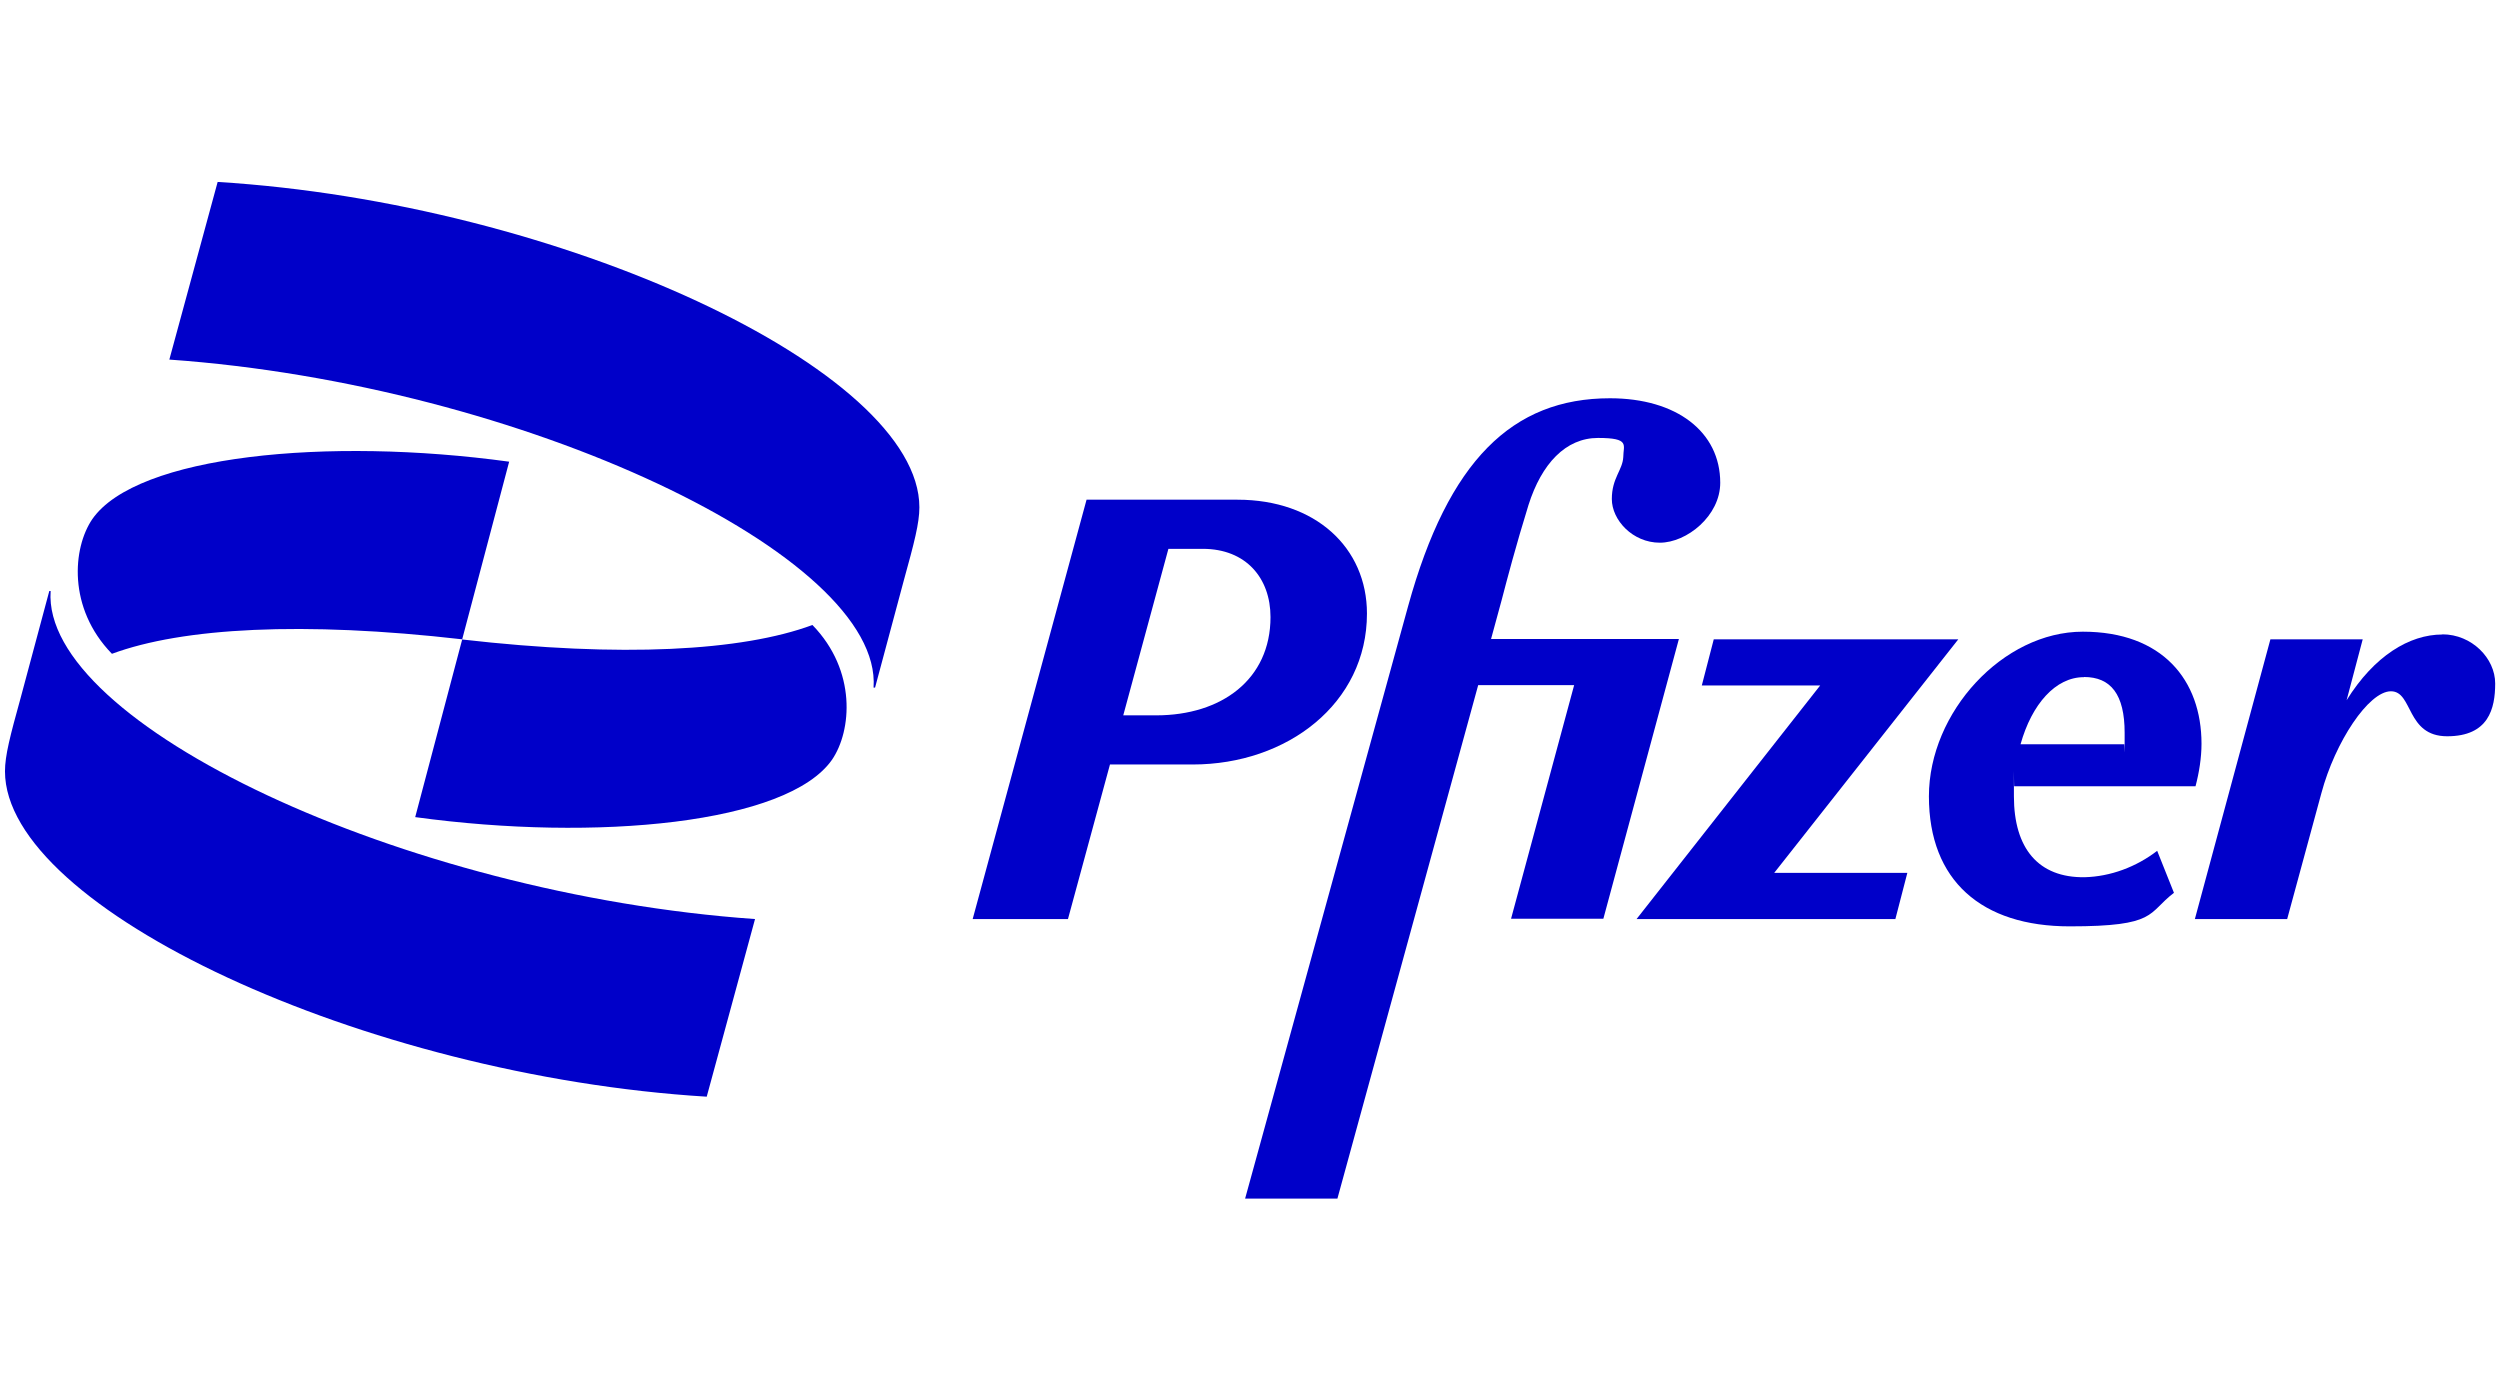
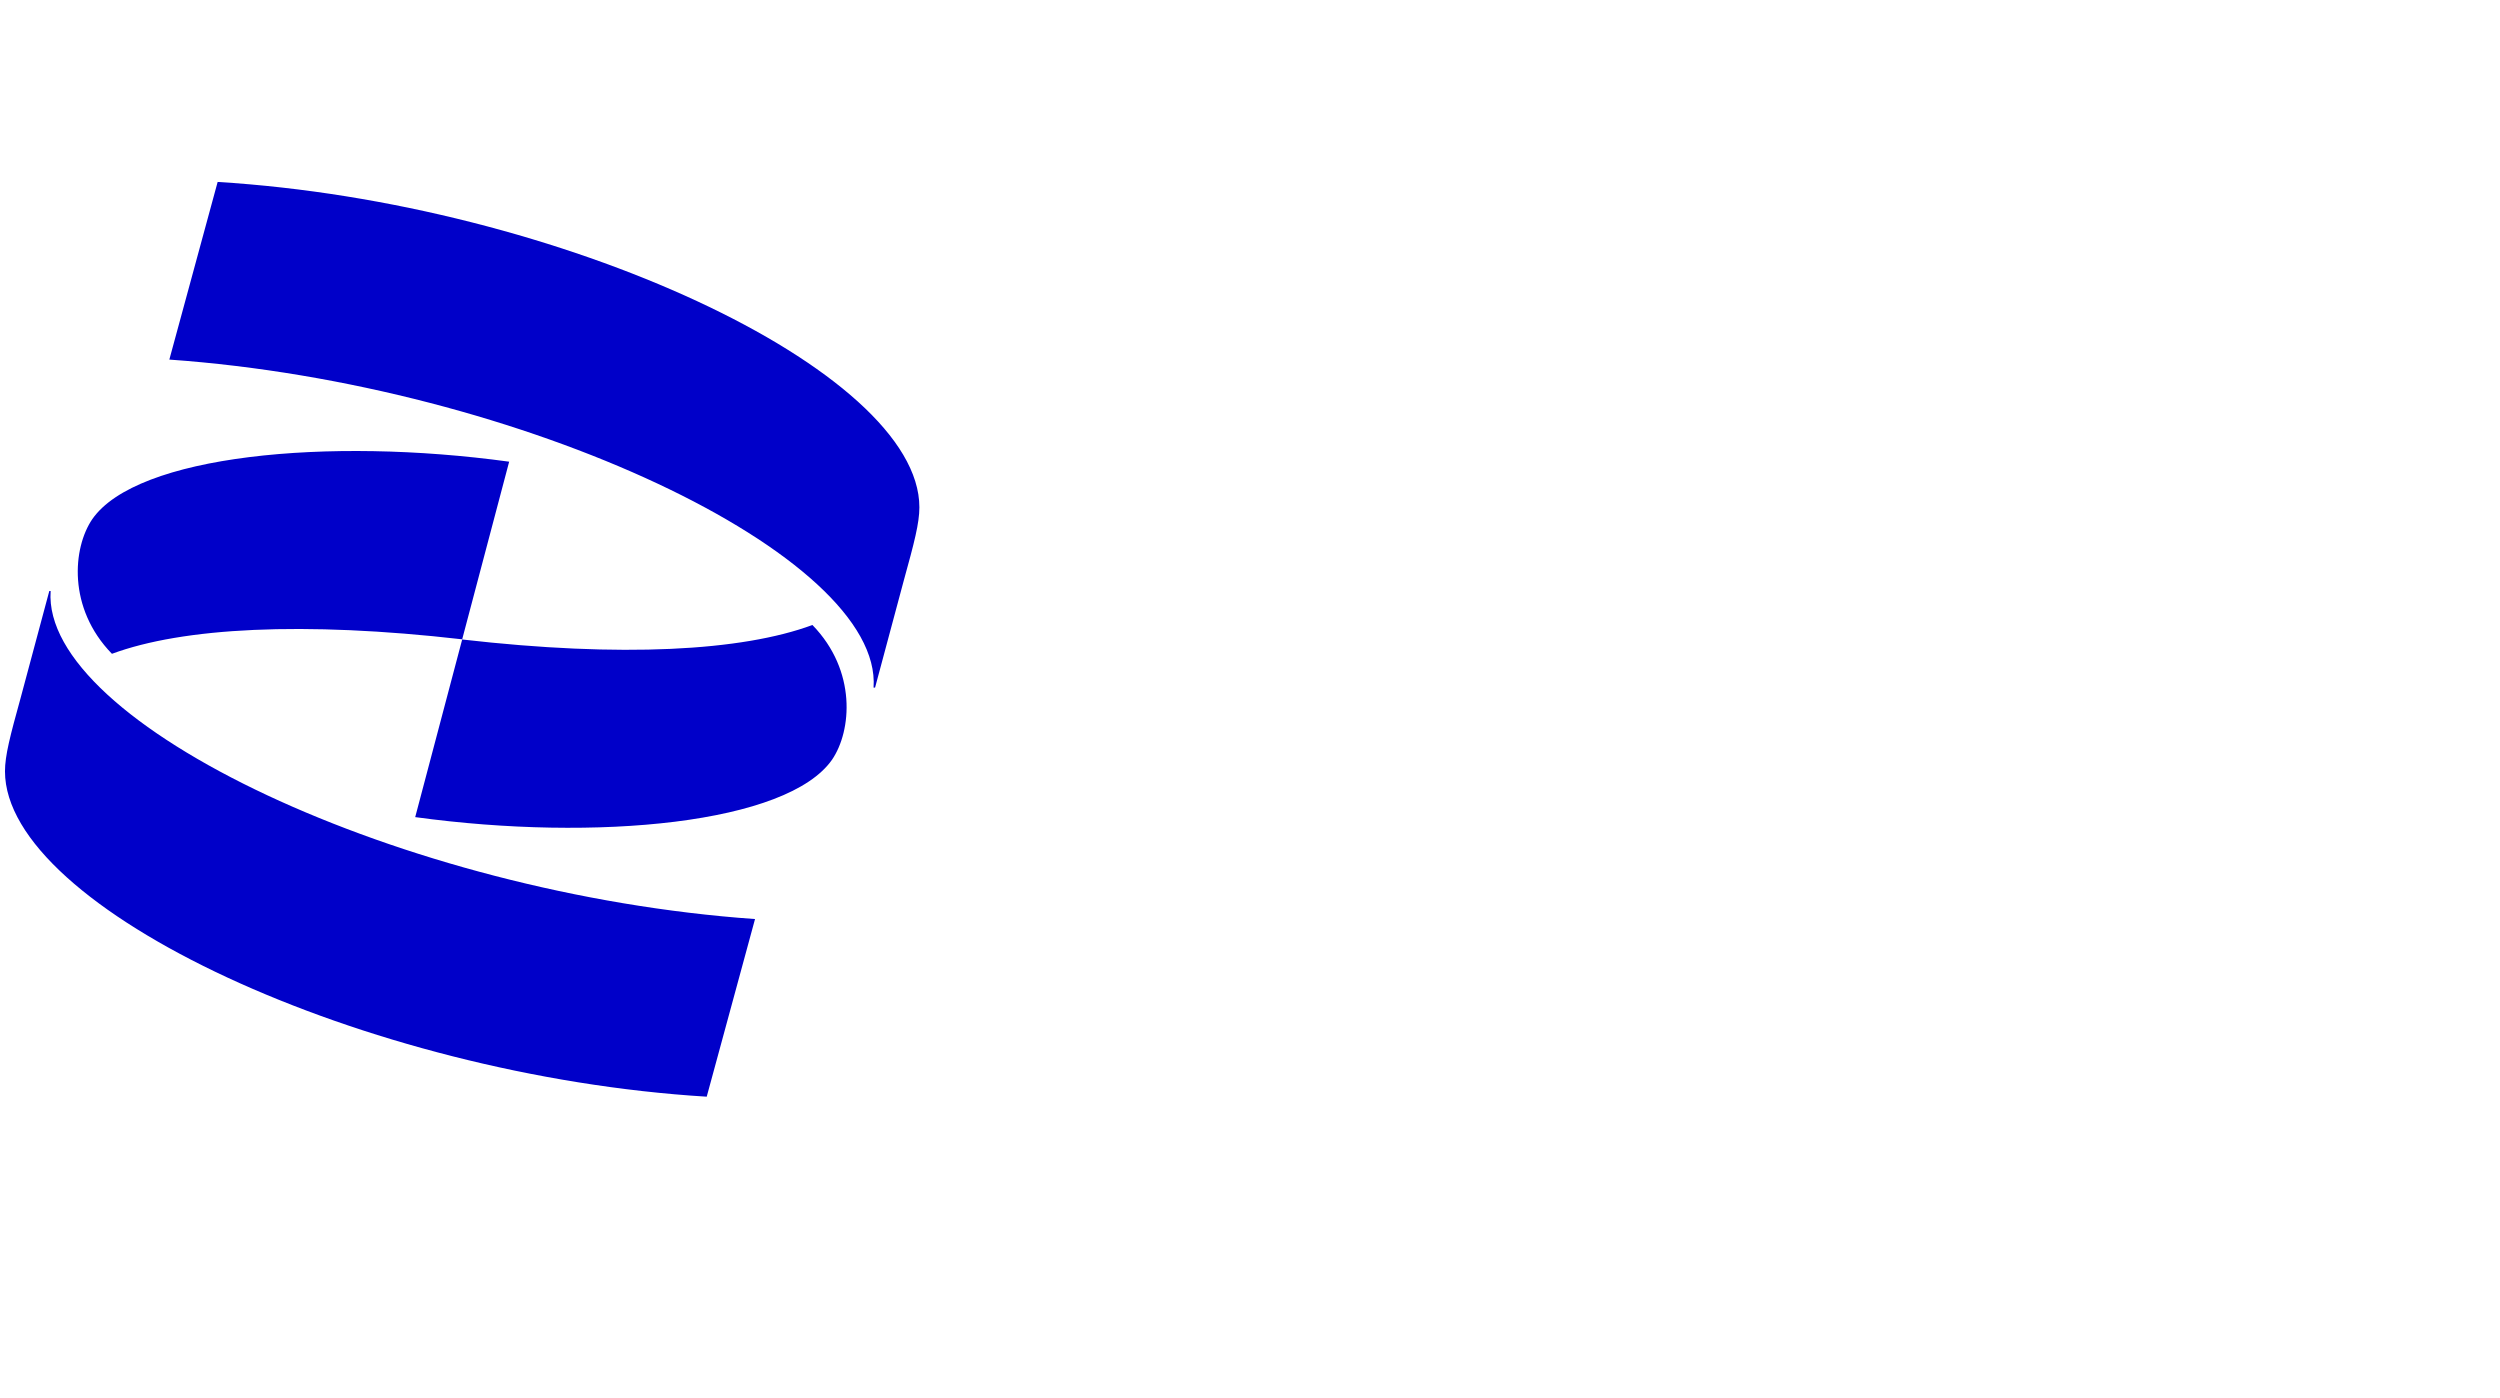
<svg xmlns="http://www.w3.org/2000/svg" id="Layer_1" version="1.1" viewBox="0 0 1505.9 841.9">
  <defs>
    <style>
      .st0 {
        fill: #0000c9;
      }
    </style>
  </defs>
  <g id="Layer_11" data-name="Layer_1">
    <g>
      <g>
-         <path class="st0" d="M1255.7,528.4c-27.8.4-42.6-17.3-42.6-48.7s0-4.1.2-6.1h109.2c2.2-8.3,3.6-17.3,3.6-25.6,0-38.3-23.5-67.5-71.5-67.5s-92.7,48.4-92.7,99.2,31.8,78.3,84.8,78.3,46.6-7.9,62.8-20.2l-10.1-25.3c-12.6,9.7-28.1,15.5-43.7,15.9h0ZM1255.3,407.8c16.2,0,24.5,10.5,24.5,33.6s0,4.5-.4,6.9h-62.3c6.8-24.3,21.2-40.4,38.1-40.4h.1Z" />
-         <path class="st0" d="M823.4,369.6c0-39.7-31-68.6-78-68.6h-90.9l-68.6,252.6h57.4l25.3-93.1h49.8c57,0,105-36.8,105-90.9ZM696.3,430.9h-19.7l27.2-100.3h20.7c26.1,0,40.8,17.7,40.8,41.1,0,37.5-29.4,59.2-68.9,59.2h0Z" />
-         <path class="st0" d="M898.1,385.1l6.4-23.5c3.2-12.3,8.7-33.2,16.2-57.4,7.9-24.9,22.4-40.4,41.9-40.4s15.2,4.3,15.2,11.5c-.4,7.9-6.9,12.6-6.9,25.3s12.6,26.3,28.9,26.3,36.4-16.2,36.4-36.1c0-30.7-26.3-50.9-66.4-50.9-58.8,0-97.4,37.5-121.6,125.2l-98.2,356.9h55.6l84.8-309.3h57.8l-38,140.7h55.6l45.5-168.5h-113.3v.2Z" />
-         <polygon class="st0" points="1179.6 385.1 1032.3 385.1 1025.1 412.9 1096.4 412.9 985.8 553.6 1141.7 553.6 1148.9 525.8 1068.7 525.8 1179.6 385.1" />
-         <path class="st0" d="M1471.2,382.2c-19.9,0-41.1,12.9-57.7,39.6l9.7-36.7h-55.6l-45.5,168.5h55.6l20.6-75.8c8.3-31,28.5-61.4,41.9-61.4s9,27.1,33.9,27.1,28.9-16.6,28.9-31.8-14.1-29.6-31.8-29.6h0Z" />
-       </g>
+         </g>
      <path class="st0" d="M67.5,393.8c42.5-15.7,114.9-19.7,210.9-8.7l28.3-107c-109.4-15-224.3-3.9-251.1,34.6-11.8,17.3-15,53.5,11.8,81.1h.1ZM489.3,376.5c-42.5,15.7-114.9,19.7-210.9,8.7l-28.3,107c109.4,15,224.3,3.9,251.1-34.6,11.8-17.3,15-53.5-11.8-81.1h-.1ZM527.1,414.2l17.3-64.5c6.3-22.8,9.4-34.6,9.4-44.1,0-82.6-216.5-183.4-422.7-196l-29.1,107c212.5,15,429.8,118.1,424.2,197.6h.9ZM29.7,356l-17.3,64.5c-6.3,22.8-9.4,34.6-9.4,44.1,0,82.6,216.5,183.4,422.7,196l29.1-107c-212.6-15-429.8-118.1-424.3-197.6h-.8Z" />
    </g>
  </g>
</svg>